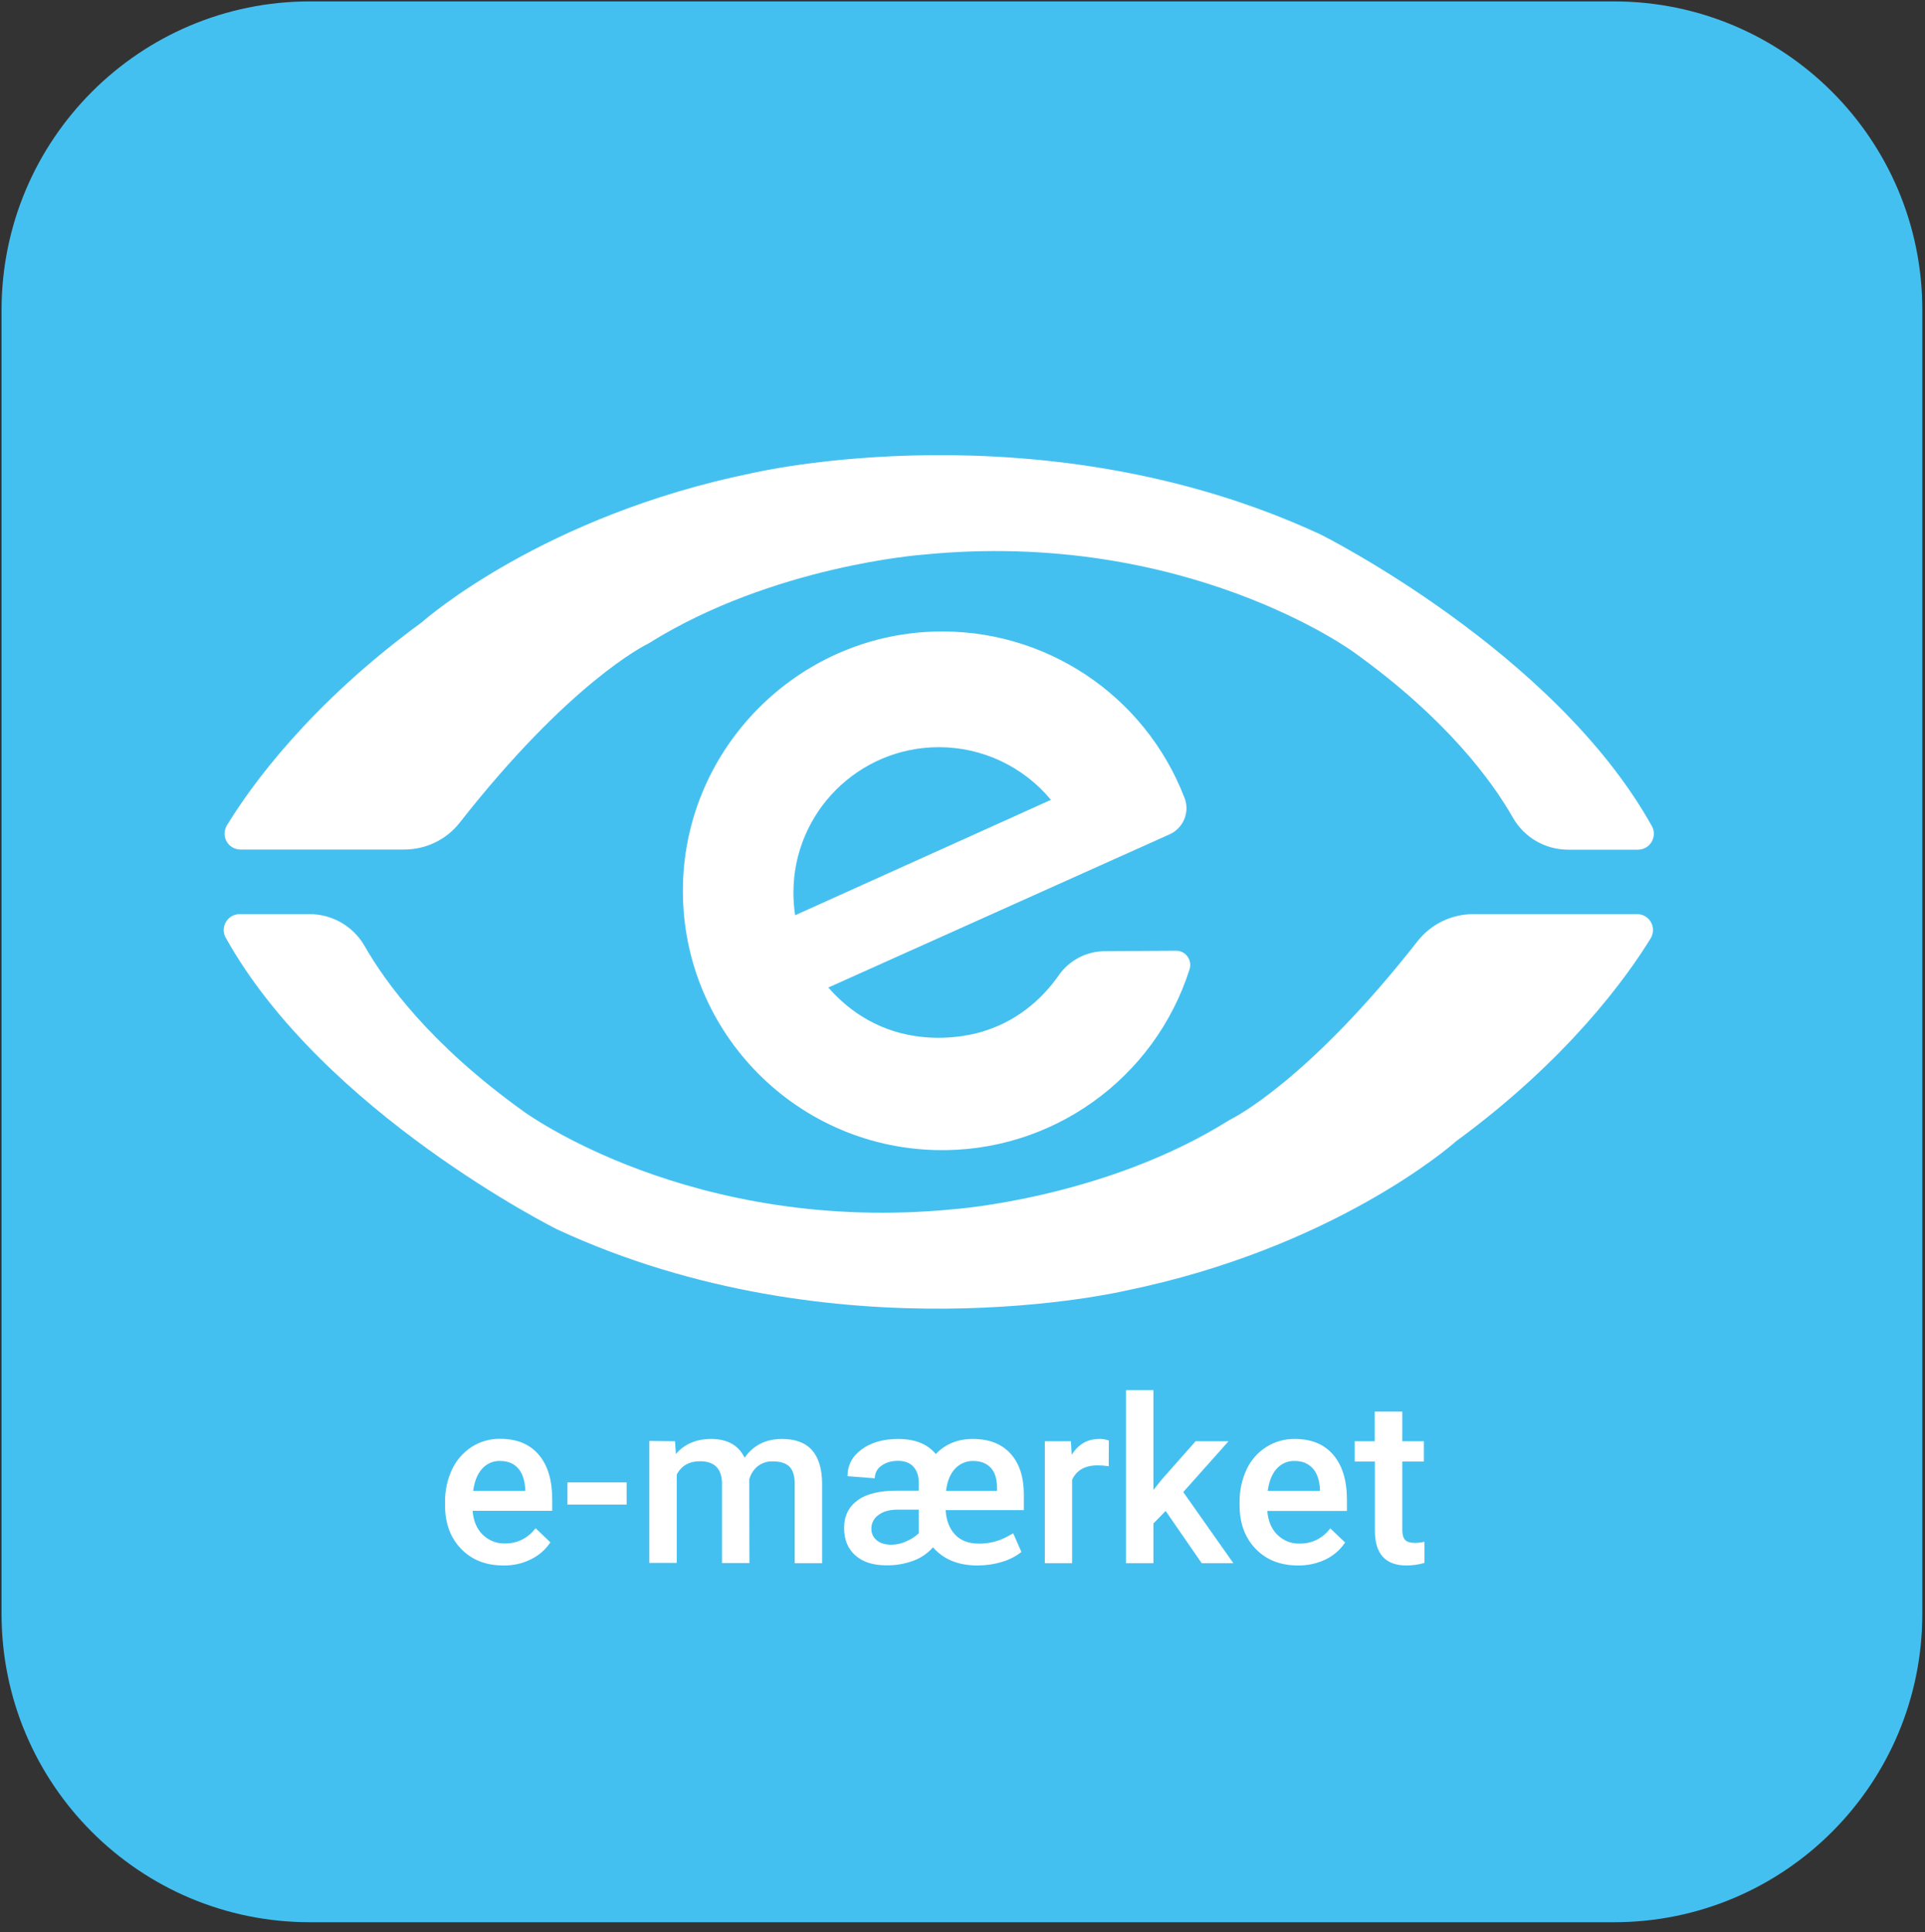
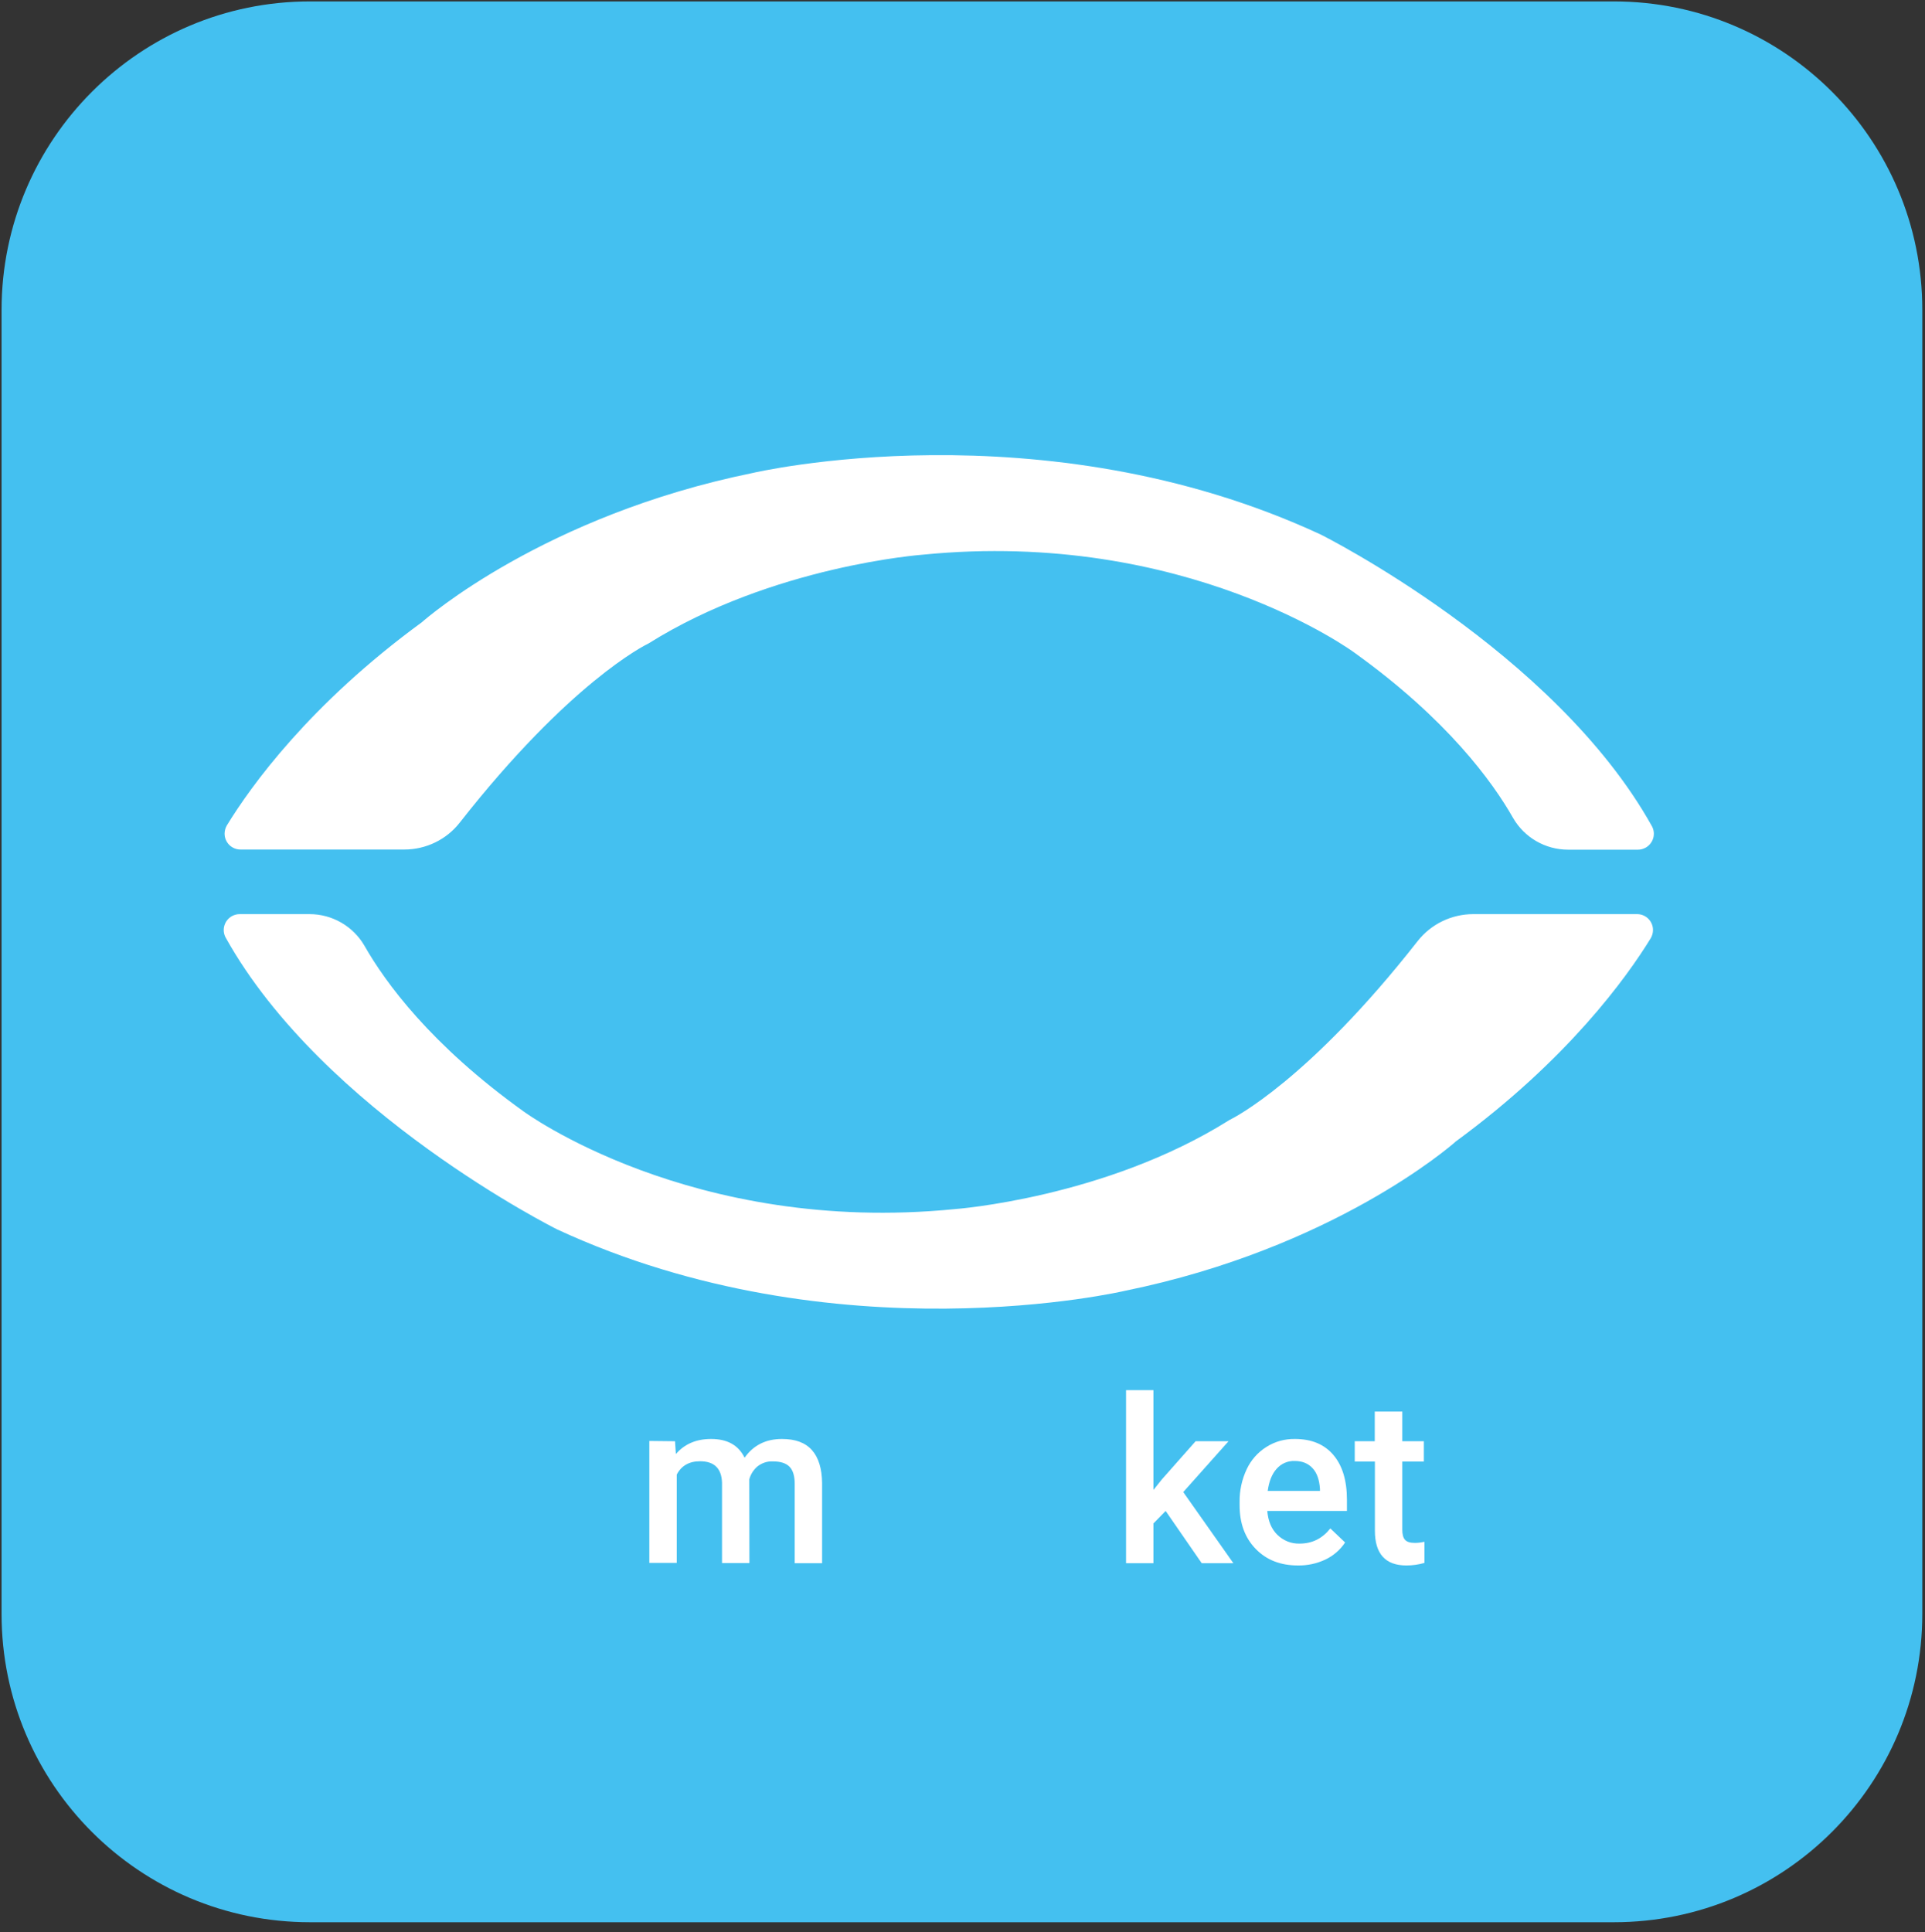
<svg xmlns="http://www.w3.org/2000/svg" xml:space="preserve" style="enable-background:new 0 0 1356 1361;" viewBox="0 0 1356 1361" y="0px" x="0px" id="Lag_1" version="1.1">
  <rect x="0" y="0" width="1356" height="1361" fill="#333333" stroke="none" />
  <style type="text/css">
	.st0{fill:#44C0F0;}
	.st1{fill:#FFFFFF;}
</style>
  <g id="Kvadrat">
    <path d="M218.3,1h918.6c119.9,0,217.2,97.2,217.2,217.2v918.6c0,119.9-97.2,217.2-217.2,217.2H218.3   c-119.9,0-217.2-97.2-217.2-217.2V218.2C1.2,98.3,98.4,1,218.3,1z" class="st0" id="Blå" />
    <g id="Logo_text">
      <g id="e-mærket">
-         <path d="M354.6,1102.7c-12.2,0-22.1-3.8-29.7-11.6s-11.4-18-11.4-30.8v-2.4c-0.1-7.9,1.6-15.8,5-23     c3.1-6.5,7.9-11.9,13.9-15.8c6-3.8,12.9-5.7,20-5.6c11.7,0,20.7,3.7,27.1,11.2c6.4,7.5,9.5,18,9.5,31.7v7.8h-56.1     c0.6,7.1,2.9,12.7,7.1,16.8c4.2,4.1,9.8,6.4,15.7,6.2c8.8,0,16-3.6,21.6-10.7l10.4,9.9c-3.4,5.2-8.2,9.3-13.8,12     C367.9,1101.4,361.3,1102.8,354.6,1102.7z M352.3,1029.1c-4.9-0.2-9.6,1.9-12.8,5.6c-3.3,3.7-5.3,8.9-6.2,15.5H370v-1.4     c-0.4-6.4-2.1-11.3-5.1-14.6C361.8,1030.8,357.7,1029.1,352.3,1029.1z" class="st1" />
-         <path d="M441.4,1059.8h-41.7v-15.6h41.7V1059.8z" class="st1" />
        <path d="M475.5,1015.2l0.6,9c6-7,14.3-10.6,24.8-10.6c11.5,0,19.3,4.4,23.6,13.2c6.2-8.8,15-13.2,26.3-13.2     c9.5,0,16.5,2.6,21.2,7.9c4.6,5.2,7,13,7.1,23.2v56.4h-19.3v-55.9c0-5.5-1.2-9.5-3.6-12s-6.3-3.8-11.8-3.8     c-3.9-0.2-7.7,1.1-10.8,3.5c-2.8,2.4-4.9,5.6-5.8,9.2l0.1,58.9h-19.3v-56.5c-0.3-10.1-5.4-15.2-15.5-15.2     c-7.7,0-13.2,3.2-16.4,9.4v62.2h-19.3v-85.9L475.5,1015.2z" class="st1" />
-         <path d="M688.4,1102.7c-13.4,0-23.8-4.3-31.2-12.8c-3.7,4.2-8.4,7.5-13.7,9.4c-6.1,2.3-12.6,3.4-19.1,3.3     c-9.3,0-16.6-2.3-21.9-7c-5.3-4.7-7.9-11.1-7.9-19.4c0-8.3,3.2-14.8,9.5-19.4c6.3-4.6,15.6-6.8,27.9-6.8h15.2v-5.6     c0-4.8-1.3-8.6-3.8-11.3c-2.5-2.7-6.1-4.1-10.8-4.1c-4.8,0-8.7,1.2-11.8,3.5c-2.9,2-4.6,5.3-4.6,8.8l-19.2-1.5     c0-7.7,3.3-14,10-18.9c6.7-4.9,15.2-7.3,25.7-7.3c11.8,0,20.6,3.5,26.5,10.6c6.9-7.2,15.7-10.7,26.3-10.6     c11.2,0,20,3.4,26.3,10.3c6.3,6.9,9.4,16.5,9.4,28.9v10.9h-55.1c0.5,7.3,2.7,13.1,6.7,17.3c4,4.2,9.6,6.3,16.7,6.3     c6.7,0.1,13.4-1.5,19.4-4.6l4.8-2.7l5.8,13.2c-4.1,3.2-8.8,5.6-13.8,7C700.1,1101.9,694.3,1102.7,688.4,1102.7z M628.2,1088.1     c3.5-0.1,6.9-0.9,10-2.3c3.3-1.4,6.4-3.3,9-5.8v-16.6h-15.6c-5.5,0.1-9.8,1.4-13,3.9c-3,2.2-4.8,5.6-4.8,9.3     c-0.1,3.2,1.2,6.2,3.7,8.3C620,1087,623.5,1088.1,628.2,1088.1z M685.6,1029.1c-4.9-0.1-9.6,1.9-12.9,5.5     c-3.4,3.7-5.5,8.8-6.3,15.6h35.9v-2.4c0-6-1.4-10.6-4.3-13.8S690.9,1029.1,685.6,1029.1L685.6,1029.1z" class="st1" />
-         <path d="M781,1032.8c-2.6-0.4-5.2-0.6-7.9-0.6c-8.8,0-14.8,3.4-17.9,10.2v58.7H736v-85.9h18.4l0.5,9.6     c4.7-7.5,11.1-11.2,19.4-11.2c2.3-0.1,4.6,0.3,6.8,1.1L781,1032.8z" class="st1" />
        <path d="M821.1,1064.3l-8.6,8.8v28h-19.3V979.2h19.3v70.3l6-7.5l23.7-26.8h23.2l-31.9,35.8l35.3,50.1h-22.3     L821.1,1064.3z" class="st1" />
        <path d="M914.3,1102.7c-12.2,0-22.1-3.8-29.7-11.6s-11.4-18-11.4-30.8v-2.4c-0.1-7.9,1.6-15.8,5-23     c3-6.4,7.8-11.9,13.9-15.7c6-3.8,12.9-5.7,20-5.6c11.7,0,20.7,3.7,27.1,11.2c6.4,7.5,9.6,18,9.6,31.7v7.8h-56.1     c0.6,7.1,2.9,12.7,7.1,16.8c4.2,4.1,9.8,6.4,15.7,6.2c8.8,0,16-3.6,21.6-10.7l10.4,9.9c-3.4,5.2-8.2,9.3-13.8,12     C927.6,1101.4,920.9,1102.8,914.3,1102.7z M912,1029.1c-4.9-0.2-9.6,1.9-12.8,5.6c-3.3,3.7-5.3,8.9-6.2,15.5h36.8v-1.4     c-0.4-6.4-2.1-11.3-5.2-14.6C921.5,1030.8,917.3,1029.1,912,1029.1L912,1029.1z" class="st1" />
        <path d="M987.8,994.3v20.9h15.2v14.3h-15.2v48c0,3.3,0.6,5.6,1.9,7.1c1.3,1.5,3.6,2.2,7,2.2c2.3,0,4.5-0.3,6.7-0.8     v14.9c-4.1,1.2-8.4,1.8-12.7,1.8c-14.8,0-22.2-8.2-22.2-24.5v-48.7h-14.2v-14.3h14.1v-20.9H987.8z" class="st1" />
      </g>
      <g id="ikon">
        <path d="M284.8,598.4H169.4c-6.2,0-11.2-5-11.2-11.2c0-2,0.6-4.1,1.6-5.8c17-27.8,58.5-85.5,137.5-143.2l0.1-0.1     c2.7-2.4,85.9-75,232.6-104.9c0,0,203.6-48,400.3,43.3c0,0,164.6,82.1,233.3,205.4c3,5.4,1,12.2-4.4,15.2     c-1.7,0.9-3.5,1.4-5.4,1.4h-49.2c-16,0-30.8-8.5-38.8-22.4c-14.5-25.5-46.5-69.6-111.9-116.5c0,0-118.3-87.3-303.8-68.9     c0,0-105.8,7.7-193.2,62.5l-0.2,0.1c-2.5,1.2-55.5,27.5-132.9,126.2C314.5,591.4,300.1,598.4,284.8,598.4z" class="st1" />
        <path d="M1037.8,643.9h115.4c6.2,0,11.2,5,11.2,11.2c0,2-0.6,4.1-1.6,5.8c-17,27.7-58.5,85.4-137.4,143.2     c-0.1,0.1-0.2,0.1-0.2,0.2c-3.3,3-86.5,75.1-232.6,104.9c0,0-203.5,48-400.3-43.3c0,0-164.6-82.1-233.3-205.4     c-3-5.4-1-12.2,4.4-15.2c1.7-0.9,3.5-1.4,5.4-1.4h49.2c16,0,30.8,8.5,38.8,22.4c14.5,25.5,46.5,69.6,111.9,116.5     c0,0,118.3,87.3,303.8,68.9c0,0,105.7-7.7,193.1-62.5l0.3-0.2c3.2-1.5,56-28.2,132.8-126.2     C1008.1,650.9,1022.5,643.9,1037.8,643.9z" class="st1" />
-         <path d="M778.2,670c-12.9,0.1-25,6.4-32.4,17c-9.2,13.2-25.7,30.7-52,39.1c0,0-63.5,23-110.3-30.5l240.6-108     c9.5-4.4,14.1-15.5,10.4-25.3c-27.9-72.9-99-120.1-177-117.4c-96.2,3.2-174.1,81.9-176.4,178.1     c-2.5,100.9,77.3,184.7,178.2,187.1c81.3,2,154.1-50,178.7-127.5c1.6-5.3-1.4-10.9-6.6-12.5c-0.9-0.3-1.9-0.4-2.9-0.4L778.2,670z      M558.9,628.8c0-56.6,45.9-102.5,102.5-102.5c30.5,0,59.4,13.6,78.9,37.1l-180.2,81.3C559.3,639.4,558.9,634.1,558.9,628.8z" class="st1" />
      </g>
    </g>
  </g>
</svg>